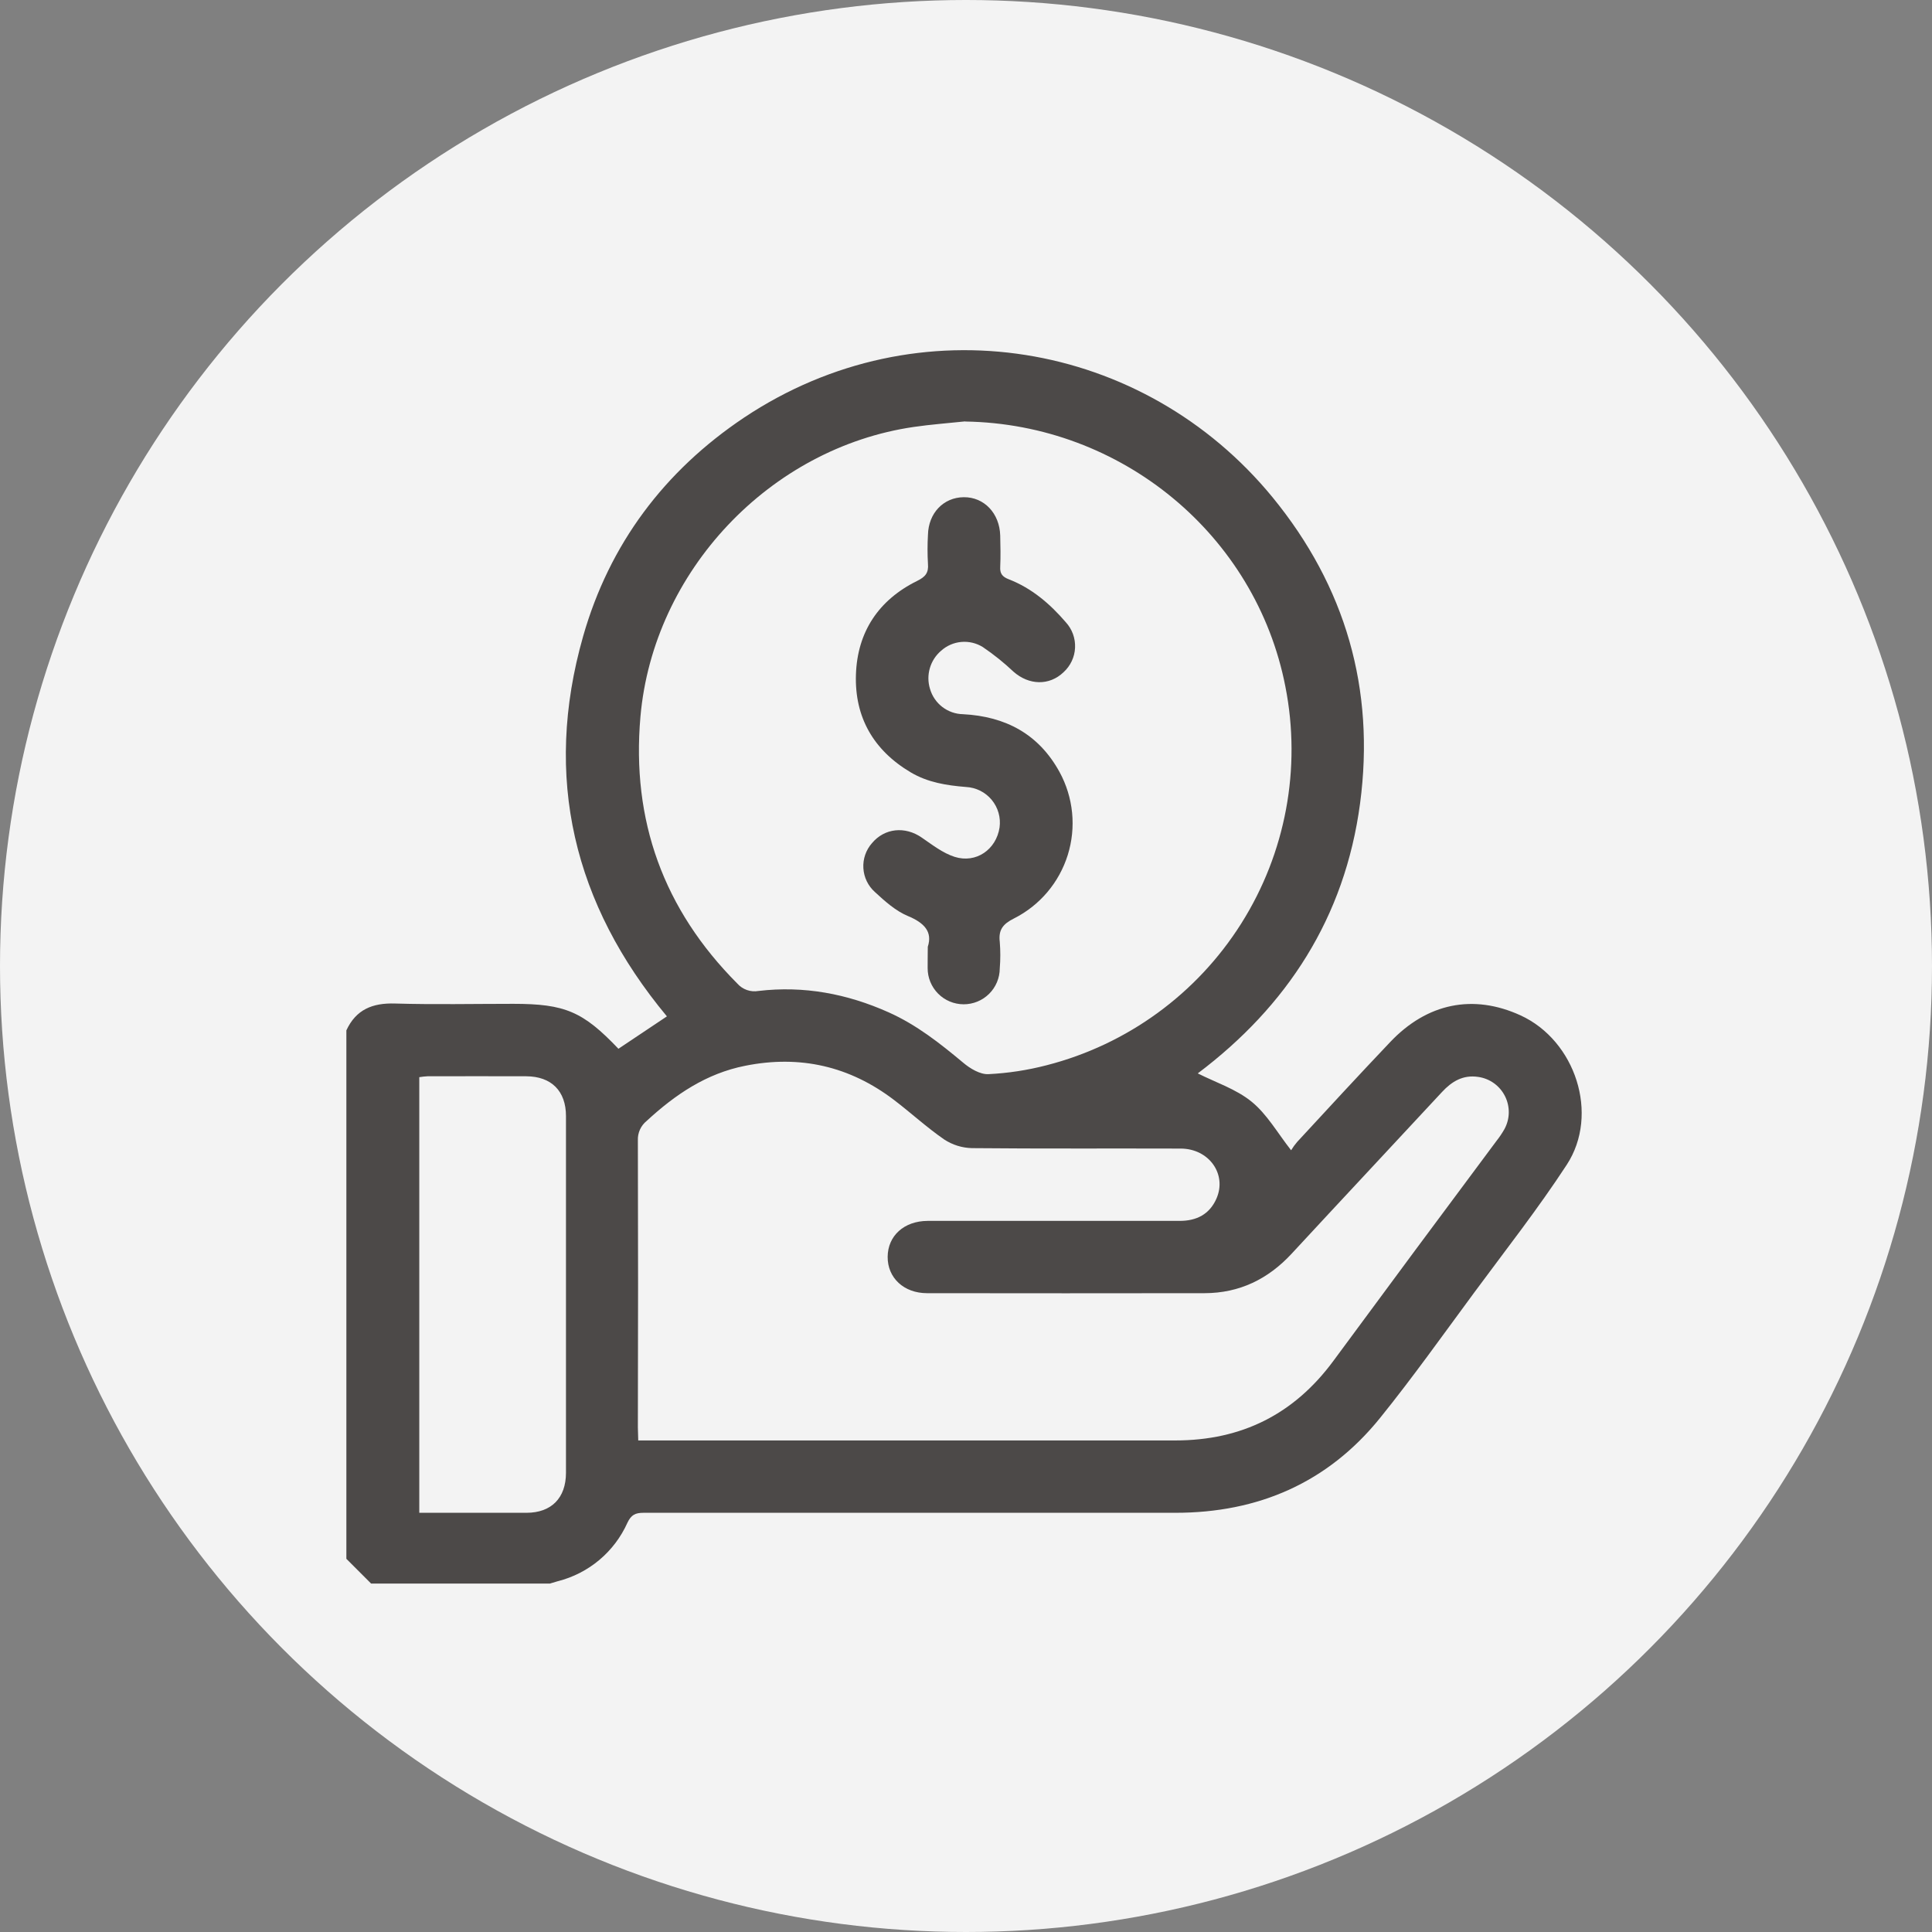
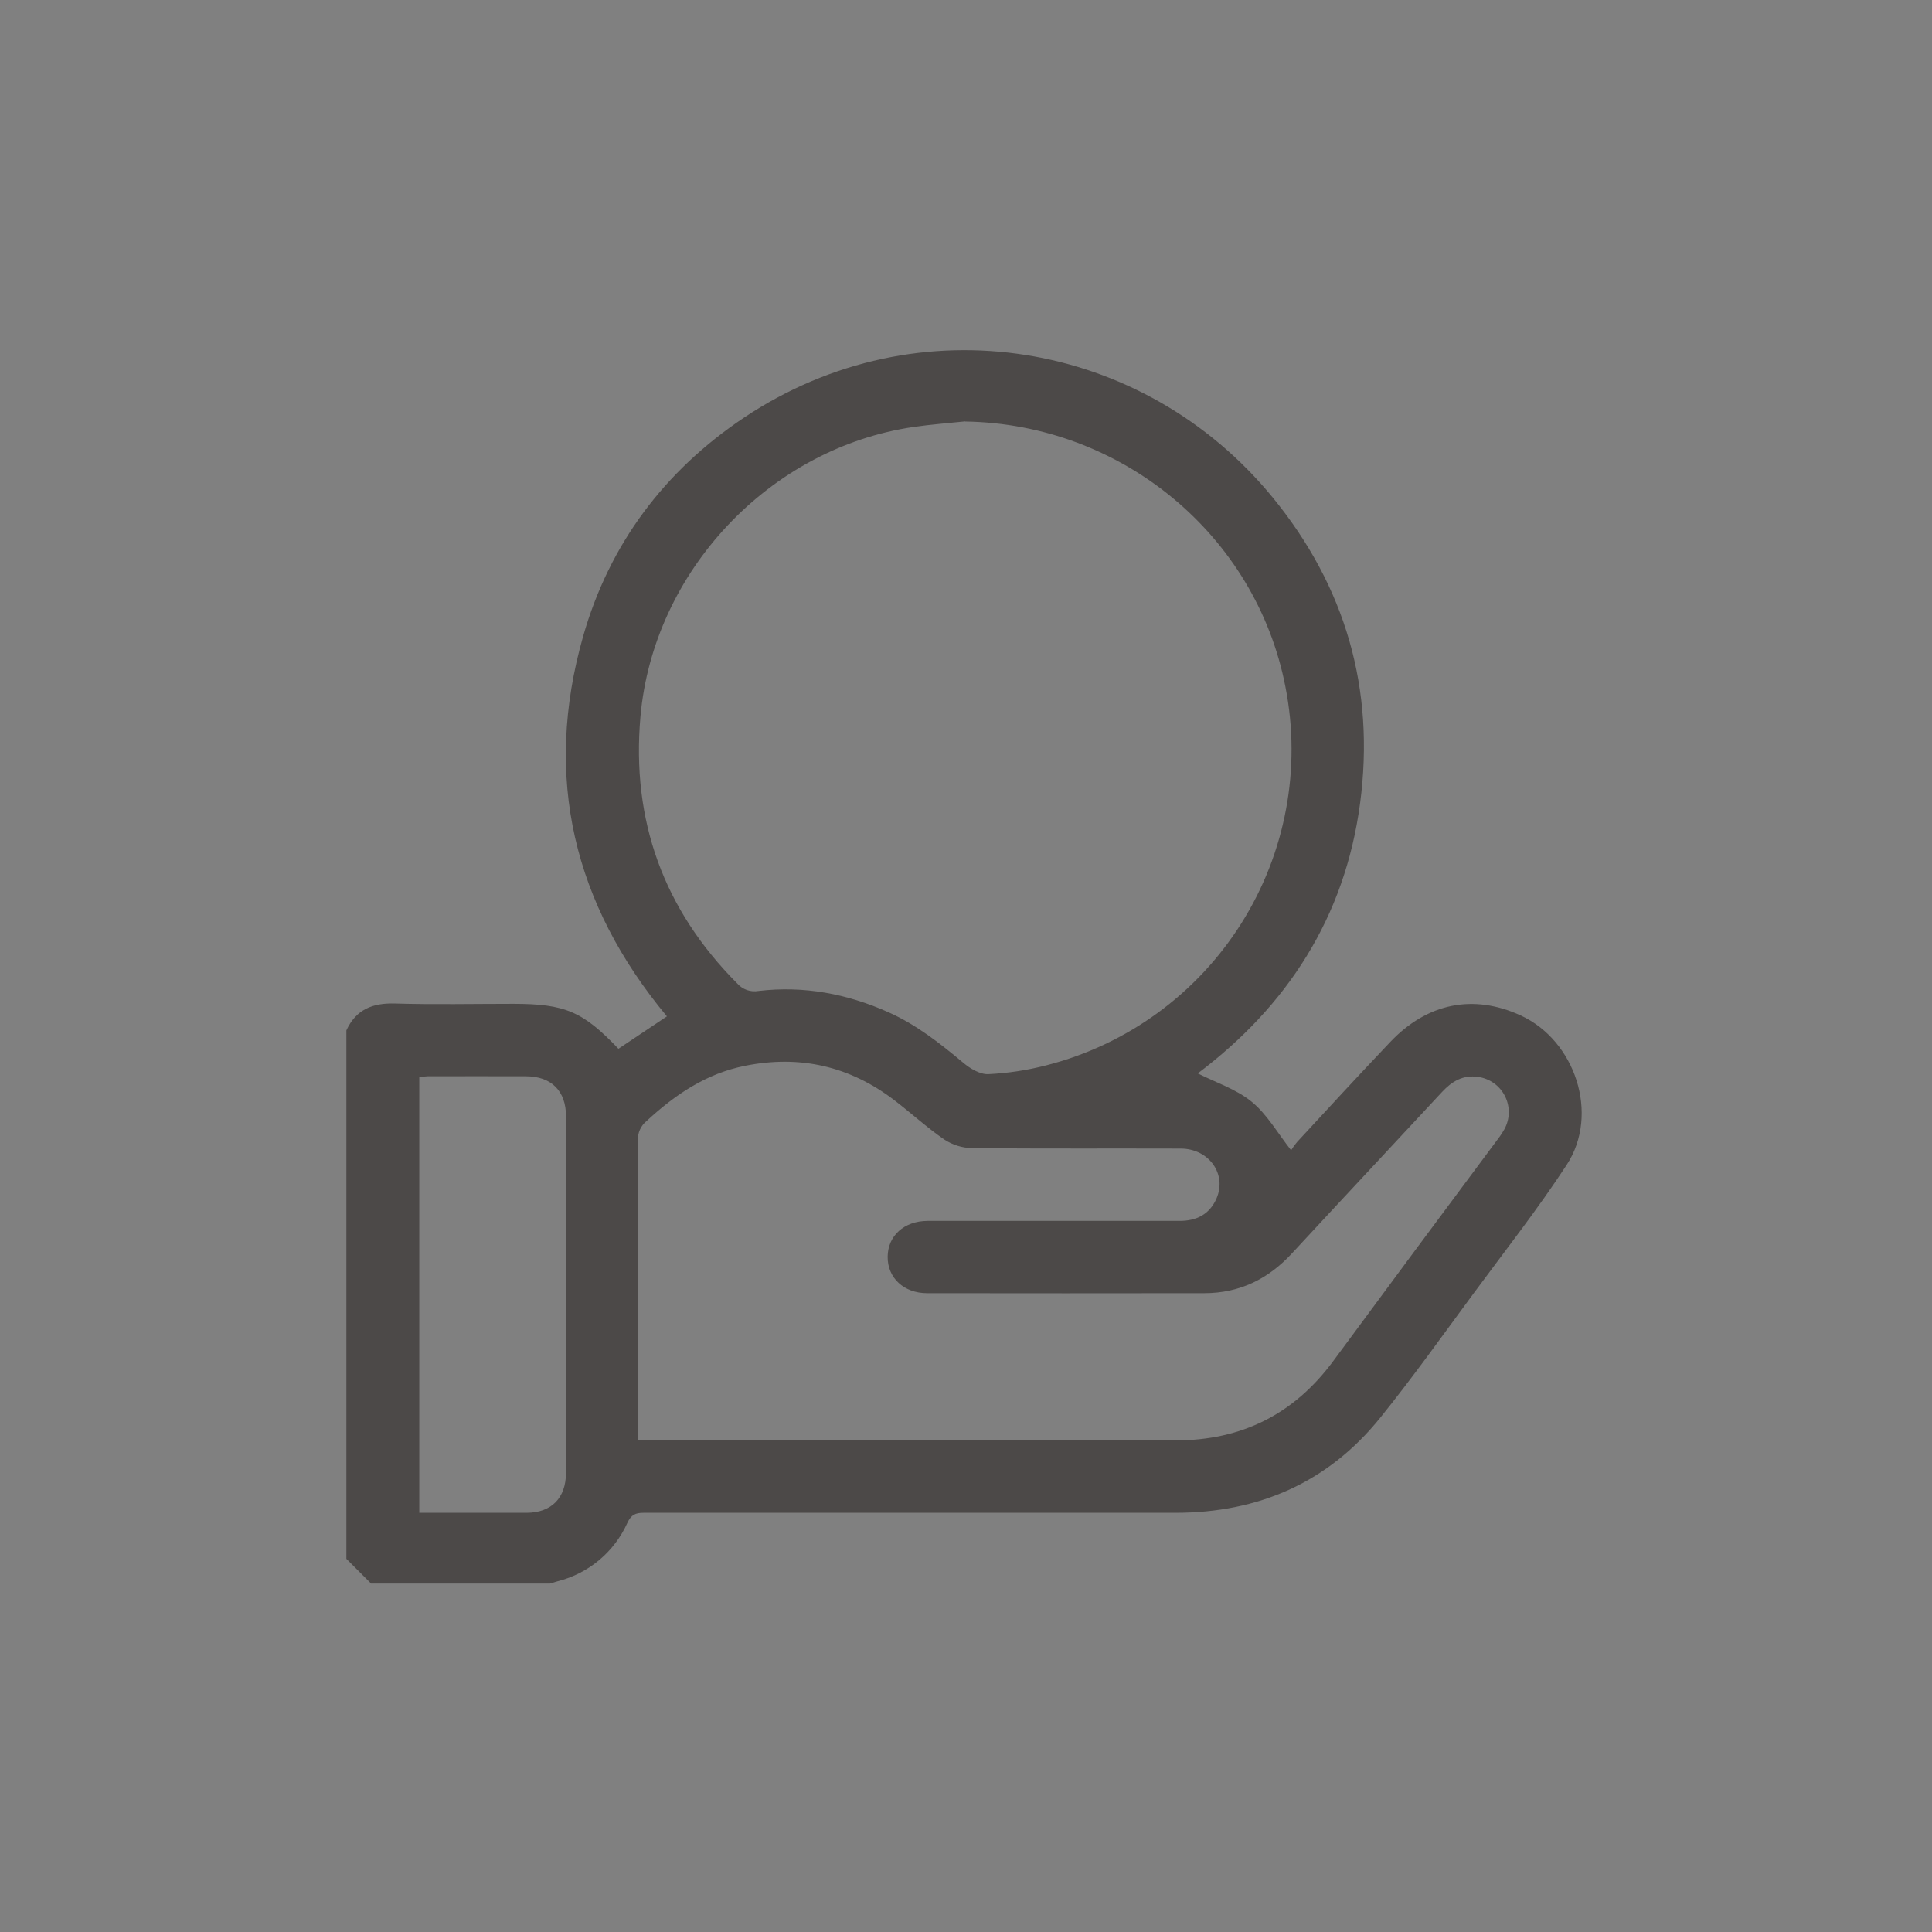
<svg xmlns="http://www.w3.org/2000/svg" width="100" height="100" viewBox="0 0 100 100" fill="none">
  <rect x="0" y="0" width="100" height="100" fill="#808080" stroke="none" />
-   <circle cx="50" cy="50" r="50" fill="#F3F3F3" />
  <g clip-path="url(#clip0_247_10)">
    <path d="M17.928 53.332C18.428 52.25 19.283 51.906 20.447 51.942C22.483 52.002 24.52 51.958 26.563 51.958C29.244 51.958 30.172 52.354 32.01 54.284L34.519 52.607C29.696 46.808 28.1 40.242 30.183 32.933C31.544 28.161 34.388 24.375 38.514 21.614C47.546 15.593 59.212 17.617 65.872 25.746C69.639 30.35 71.184 35.662 70.397 41.586C69.609 47.509 66.602 52.089 61.996 55.559C62.92 56.025 63.975 56.367 64.779 57.02C65.583 57.674 66.104 58.614 66.828 59.538C66.921 59.385 67.025 59.24 67.142 59.105C68.735 57.378 70.329 55.65 71.95 53.943C73.867 51.915 76.256 51.437 78.7 52.554C81.544 53.856 82.801 57.677 81.094 60.289C79.607 62.567 77.919 64.716 76.302 66.907C74.685 69.097 73.129 71.291 71.432 73.393C68.725 76.746 65.128 78.302 60.839 78.302C51.663 78.302 42.486 78.302 33.31 78.302C32.883 78.302 32.669 78.408 32.476 78.816C32.143 79.559 31.646 80.218 31.023 80.742C30.399 81.266 29.665 81.642 28.876 81.842C28.639 81.908 28.403 81.986 28.167 82.058H19.301L17.928 80.684V53.332ZM49.956 21.811C49.07 21.905 48.176 21.97 47.3 22.098C39.848 23.18 33.811 29.567 33.149 37.095C32.677 42.474 34.348 47.078 38.162 50.907C38.296 51.06 38.467 51.175 38.659 51.243C38.851 51.31 39.056 51.327 39.256 51.292C41.606 51.014 43.845 51.435 45.996 52.398C47.439 53.043 48.652 54.001 49.857 55.007C50.211 55.308 50.73 55.618 51.158 55.598C52.175 55.548 53.183 55.394 54.169 55.138C58.343 54.069 61.949 51.443 64.248 47.799C66.547 44.155 67.365 39.769 66.532 35.542C65.004 27.683 58.043 21.94 49.956 21.818V21.811ZM33.035 74.557H33.744C42.775 74.557 51.806 74.557 60.837 74.557C64.268 74.557 66.981 73.199 69.017 70.438C71.819 66.638 74.63 62.845 77.453 59.06C77.608 58.865 77.748 58.658 77.871 58.441C78.013 58.179 78.09 57.887 78.094 57.59C78.098 57.292 78.03 56.998 77.896 56.733C77.762 56.467 77.565 56.238 77.323 56.065C77.081 55.892 76.801 55.781 76.506 55.74C75.727 55.625 75.149 55.97 74.639 56.521C72.05 59.313 69.445 62.09 66.86 64.886C65.636 66.209 64.153 66.932 62.344 66.935C57.56 66.942 52.774 66.942 47.987 66.935C46.781 66.935 45.936 66.14 45.945 65.051C45.954 63.962 46.795 63.199 48.013 63.193C49.575 63.193 51.135 63.193 52.695 63.193C55.485 63.193 58.273 63.193 61.061 63.193C61.935 63.193 62.605 62.852 62.962 62.042C63.519 60.78 62.58 59.455 61.116 59.45C57.515 59.438 53.915 59.462 50.313 59.427C49.8 59.416 49.301 59.261 48.872 58.979C47.967 58.355 47.153 57.603 46.276 56.935C43.979 55.186 41.411 54.596 38.573 55.164C36.559 55.561 34.948 56.656 33.473 58.017C33.323 58.138 33.204 58.292 33.124 58.467C33.045 58.642 33.008 58.833 33.016 59.025C33.03 63.976 33.03 68.929 33.016 73.882L33.035 74.557ZM21.702 78.302C23.597 78.302 25.421 78.302 27.25 78.302C28.541 78.302 29.294 77.535 29.295 76.232C29.295 70.077 29.295 63.922 29.295 57.768C29.295 56.468 28.538 55.715 27.241 55.708C25.536 55.699 23.831 55.708 22.125 55.708C21.983 55.715 21.842 55.731 21.702 55.754V78.302Z" fill="#4C4948" />
-     <path d="M48.022 49.005C48.275 48.232 47.845 47.766 46.99 47.412C46.358 47.148 45.801 46.648 45.286 46.172C44.931 45.856 44.716 45.412 44.688 44.937C44.659 44.463 44.82 43.996 45.134 43.64C45.789 42.859 46.846 42.754 47.712 43.355C48.254 43.727 48.8 44.155 49.409 44.35C50.526 44.704 51.564 43.969 51.737 42.831C51.772 42.577 51.754 42.319 51.684 42.073C51.614 41.826 51.493 41.597 51.33 41.4C51.166 41.203 50.964 41.042 50.735 40.927C50.506 40.813 50.256 40.747 50 40.734C48.996 40.653 48.022 40.502 47.137 39.976C45.215 38.836 44.231 37.125 44.303 34.917C44.376 32.709 45.474 31.053 47.475 30.066C47.889 29.861 48.073 29.656 48.031 29.181C48.002 28.682 48.002 28.182 48.031 27.683C48.057 26.557 48.833 25.746 49.883 25.735C50.933 25.724 51.739 26.562 51.771 27.72C51.782 28.262 51.797 28.804 51.771 29.342C51.75 29.696 51.89 29.856 52.206 29.98C53.4 30.442 54.344 31.251 55.166 32.207C55.328 32.384 55.455 32.592 55.537 32.818C55.619 33.044 55.656 33.284 55.645 33.524C55.635 33.764 55.577 34 55.474 34.218C55.372 34.435 55.228 34.631 55.05 34.793C54.314 35.501 53.258 35.471 52.46 34.768C51.964 34.299 51.431 33.872 50.866 33.489C50.535 33.285 50.146 33.192 49.758 33.227C49.369 33.261 49.003 33.421 48.713 33.681C48.434 33.918 48.231 34.231 48.129 34.583C48.026 34.934 48.029 35.307 48.137 35.657C48.245 36.03 48.469 36.359 48.778 36.595C49.087 36.831 49.463 36.961 49.851 36.967C52.053 37.083 53.767 37.998 54.842 39.96C55.197 40.61 55.417 41.325 55.491 42.062C55.564 42.8 55.488 43.544 55.268 44.251C55.047 44.959 54.687 45.614 54.208 46.18C53.729 46.745 53.141 47.208 52.479 47.541C51.911 47.826 51.673 48.129 51.748 48.752C51.785 49.208 51.785 49.667 51.748 50.123C51.746 50.618 51.548 51.092 51.196 51.441C50.845 51.789 50.369 51.984 49.874 51.982C49.379 51.98 48.905 51.782 48.557 51.431C48.208 51.079 48.013 50.604 48.015 50.109C48.01 49.797 48.022 49.484 48.022 49.005Z" fill="#4C4948" />
  </g>
  <defs>
    <clipPath id="clip0_247_10">
      <rect width="68" height="63.966" fill="white" transform="translate(16 18)" />
    </clipPath>
  </defs>
</svg>